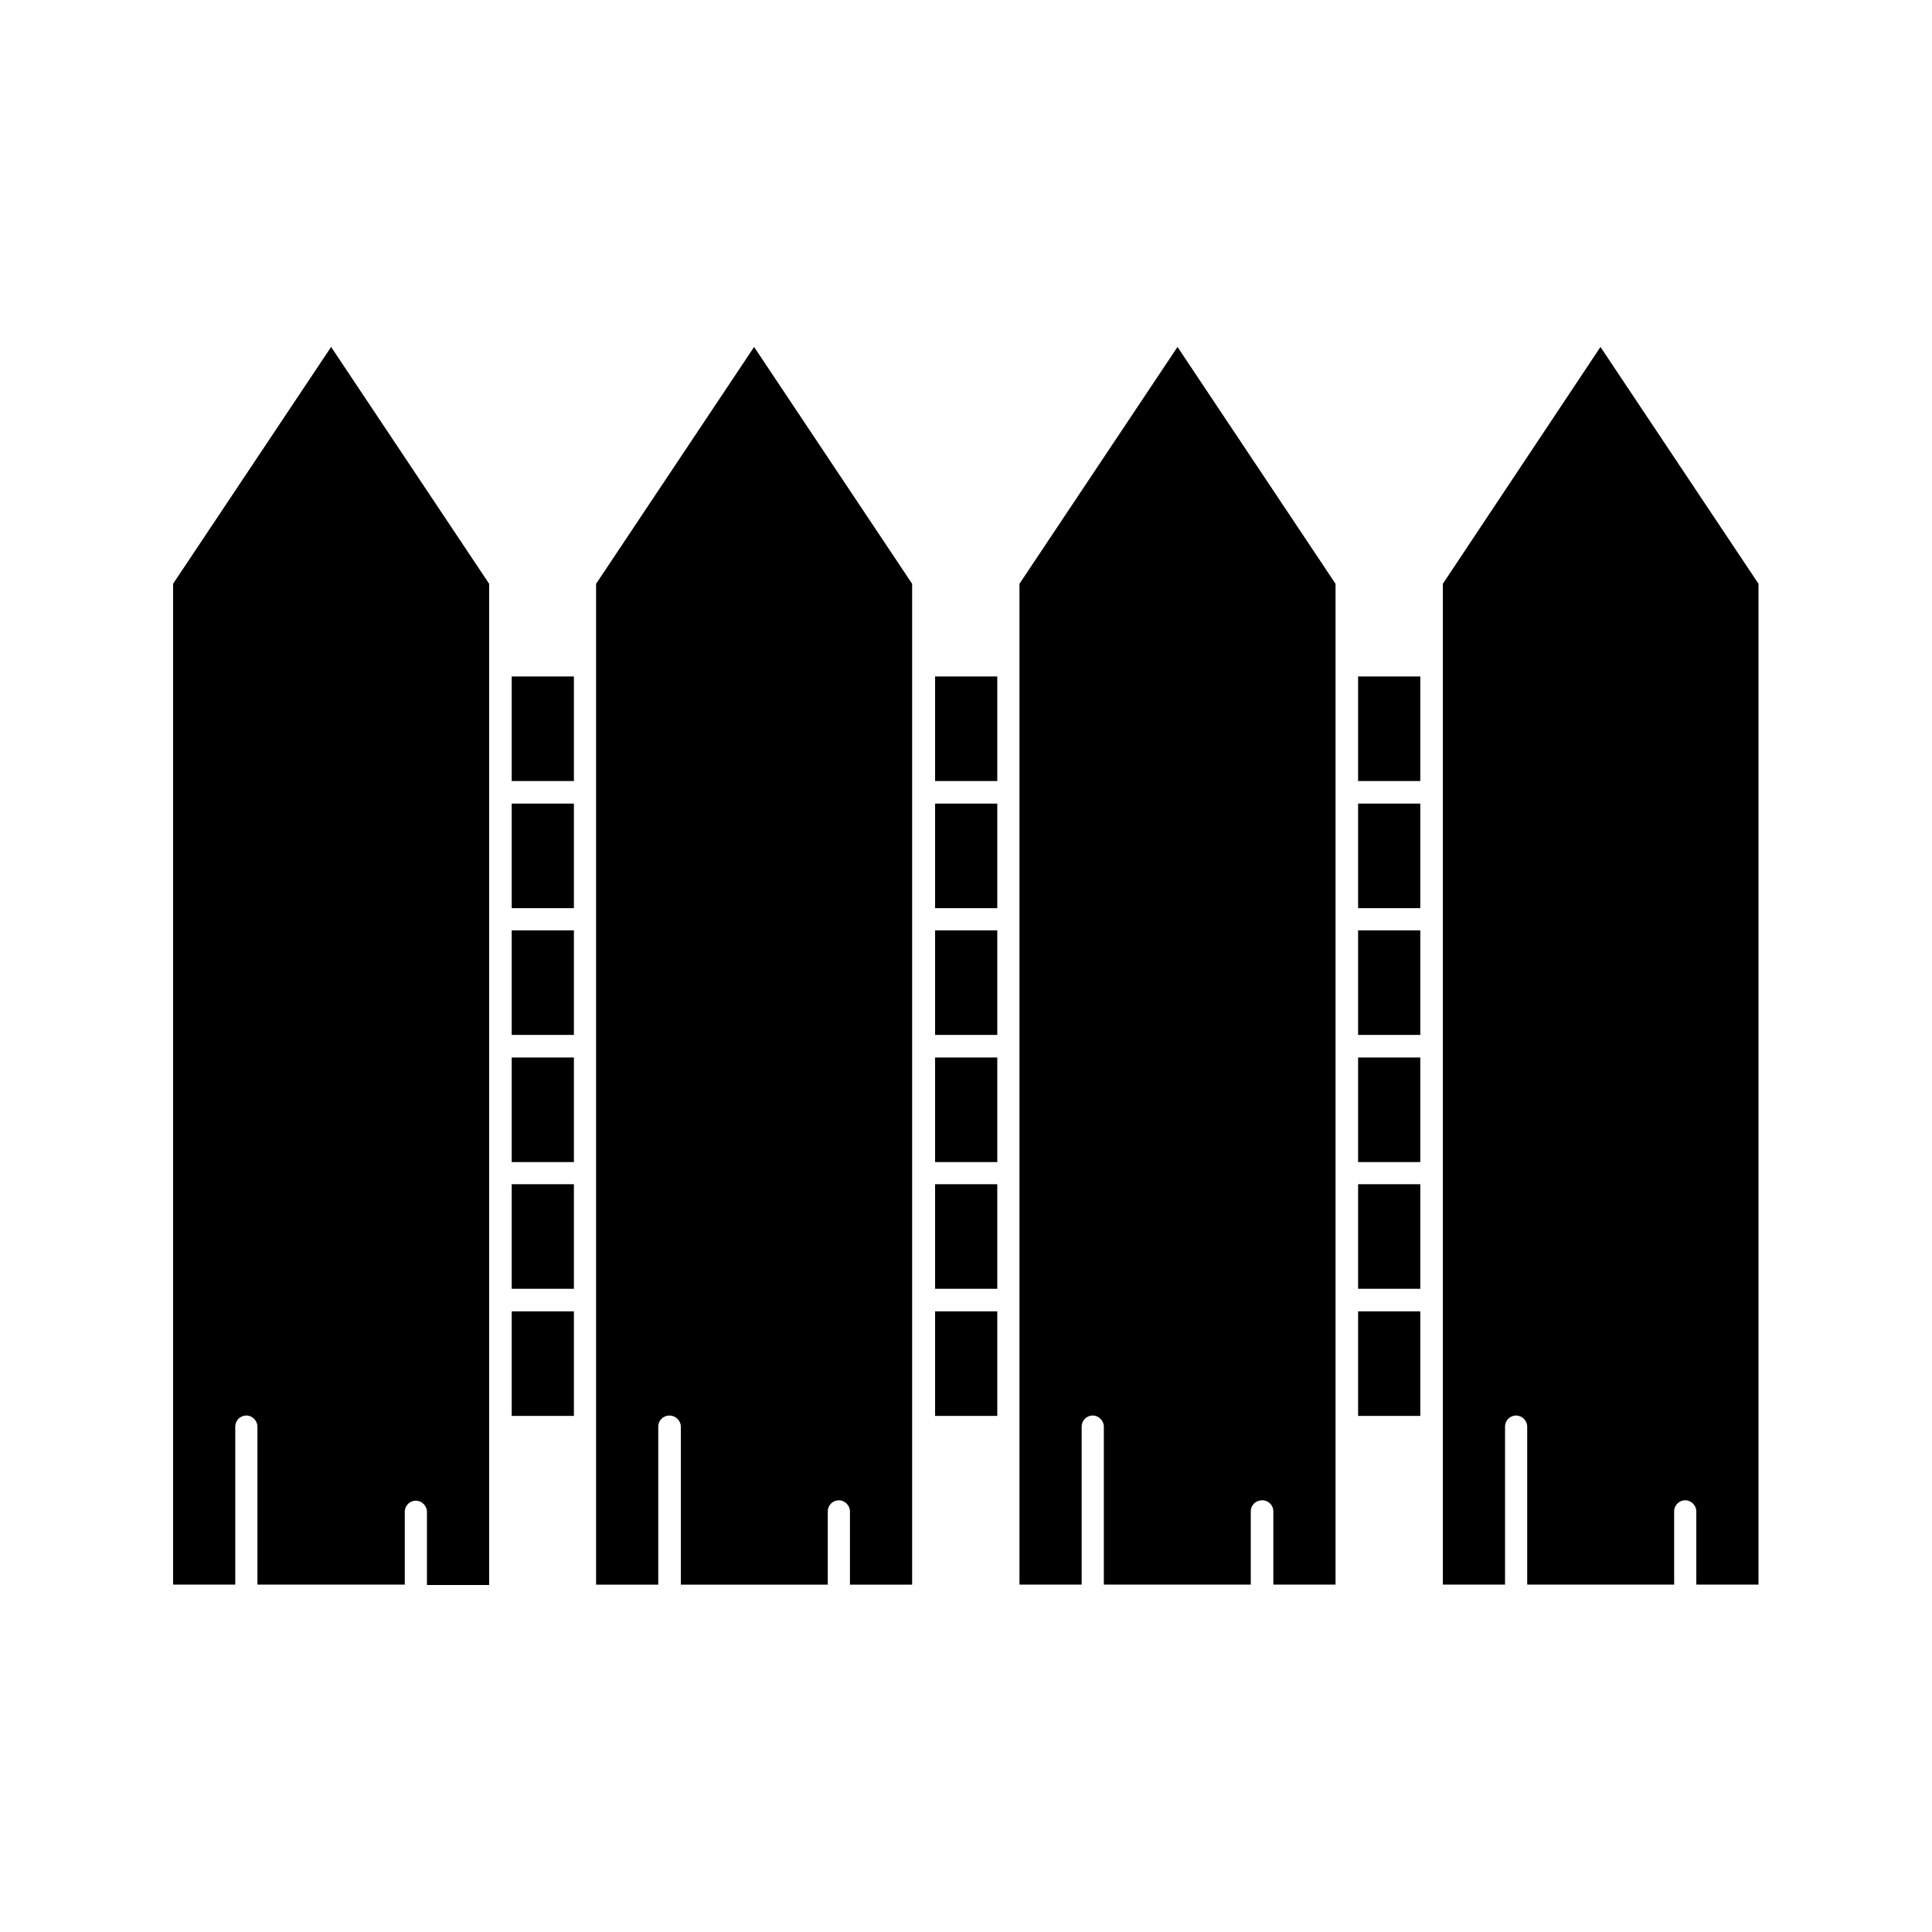
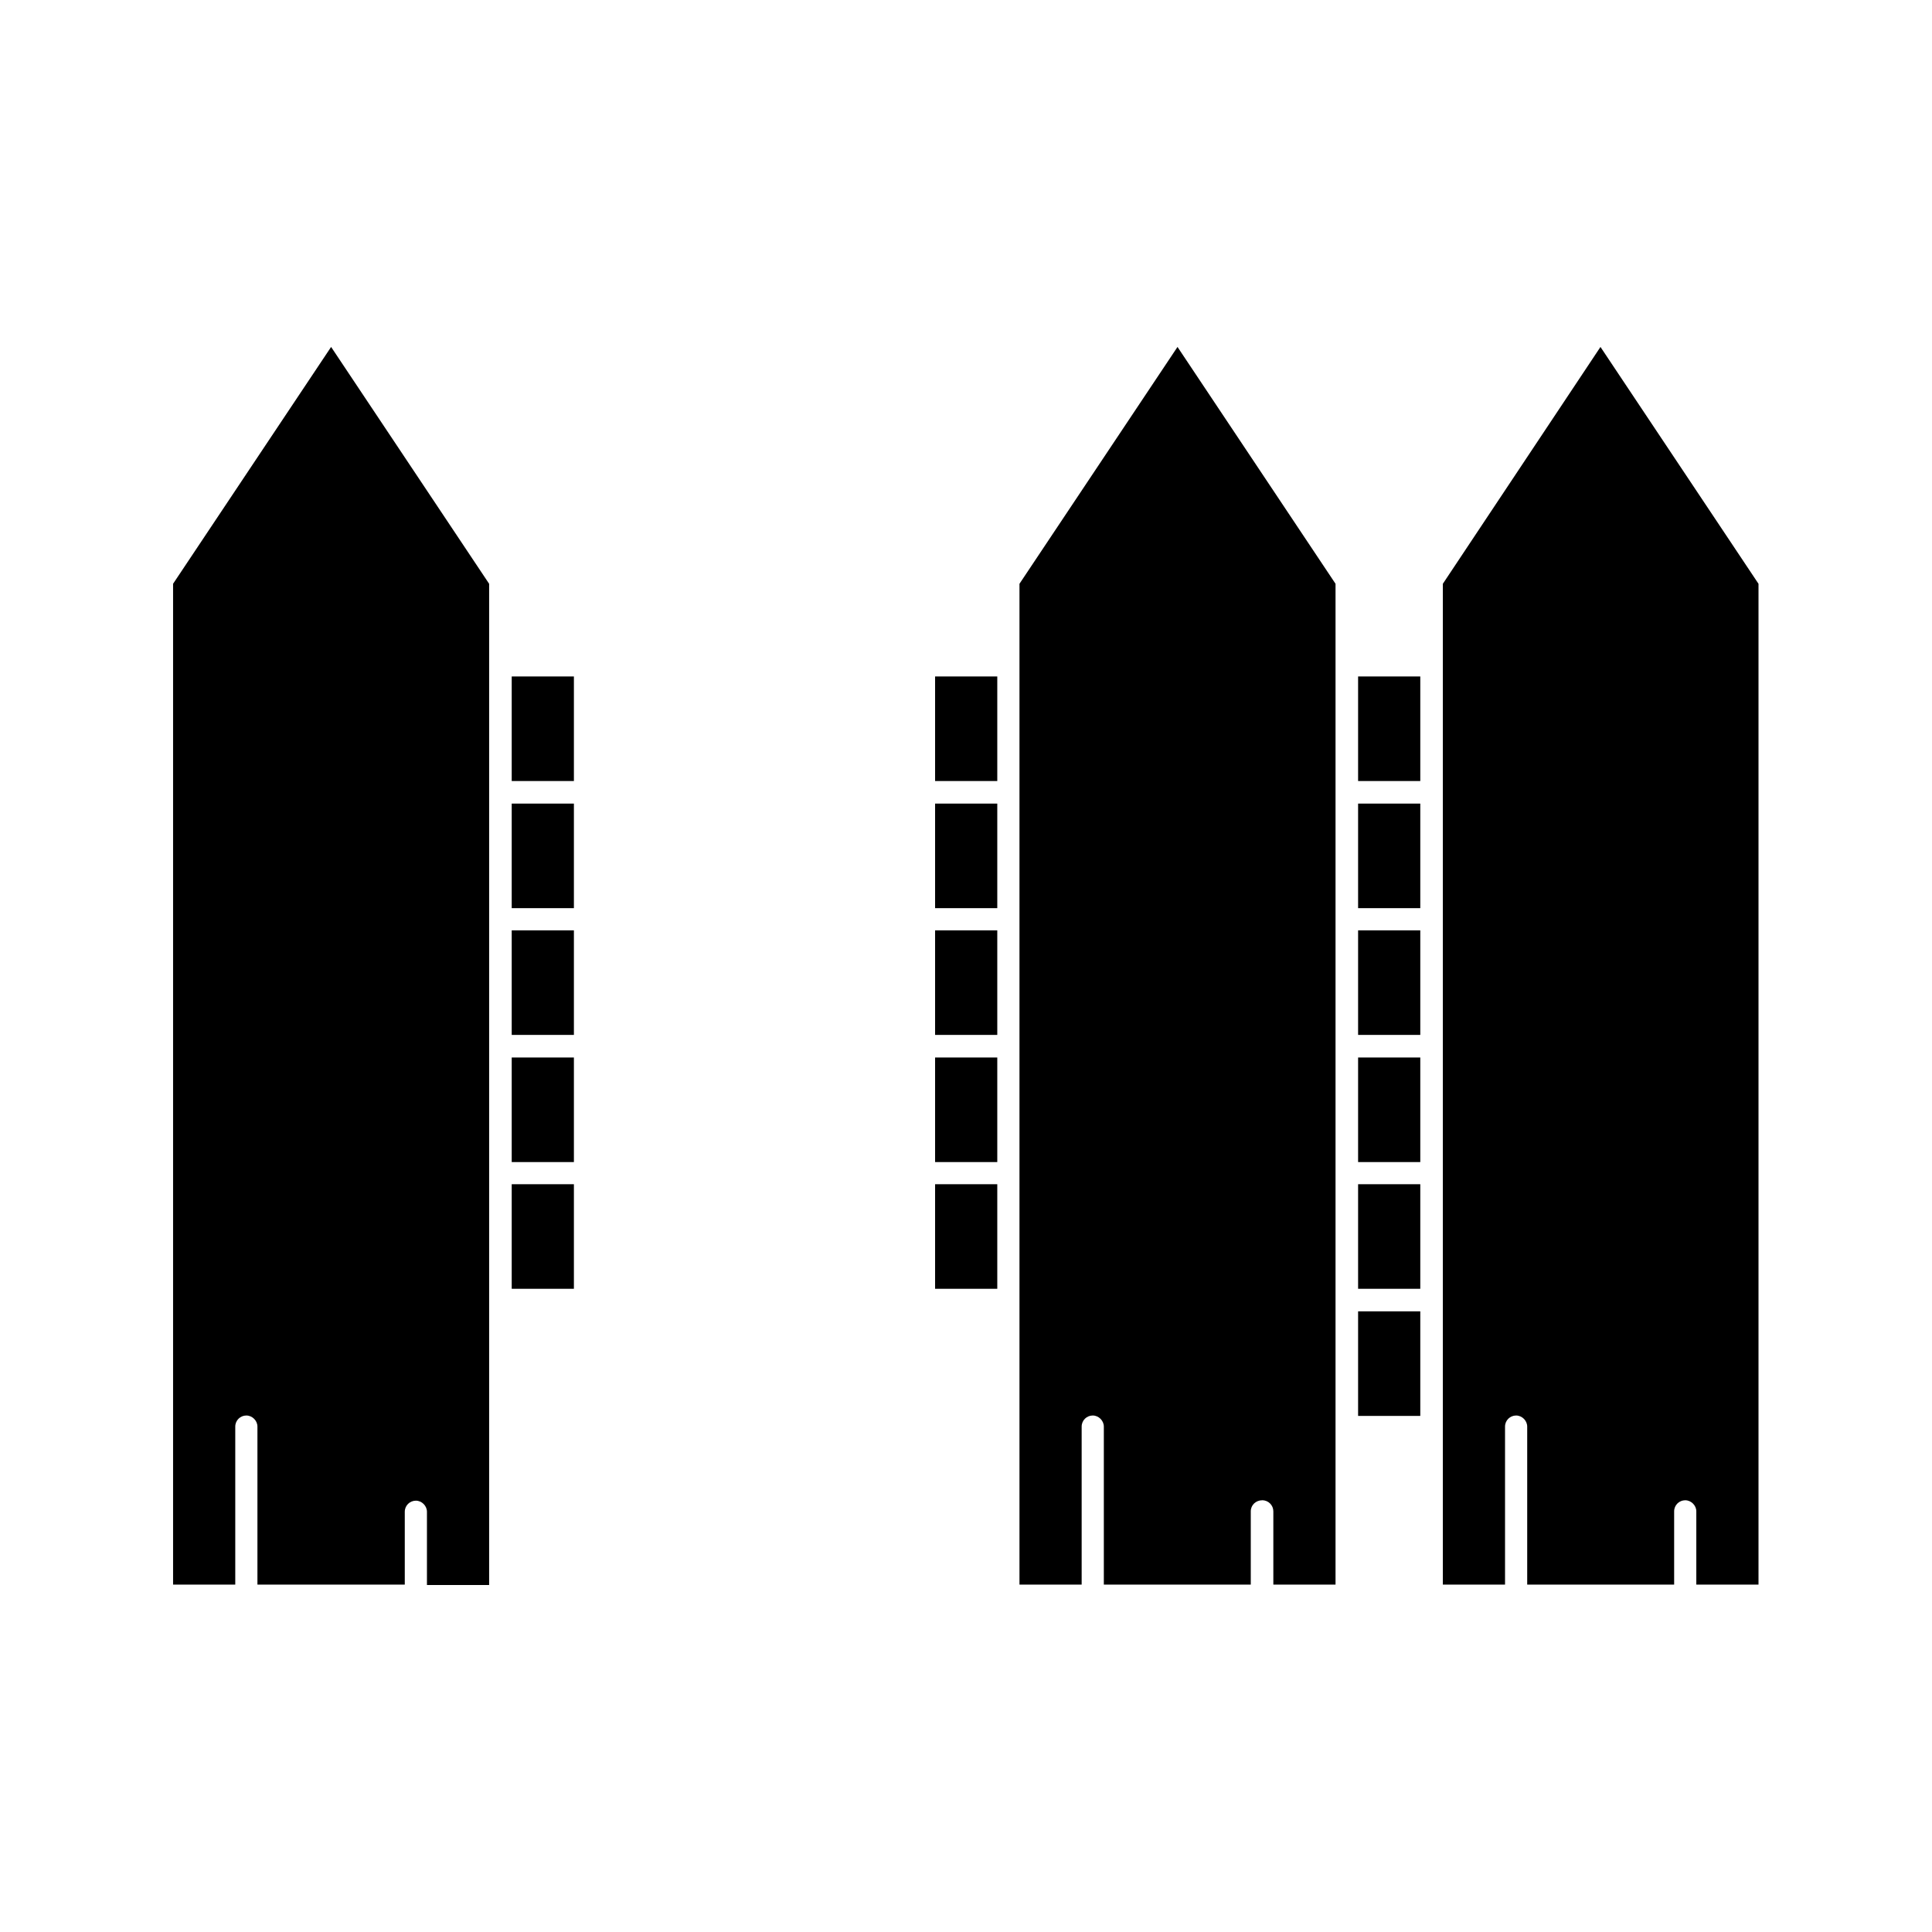
<svg xmlns="http://www.w3.org/2000/svg" fill="#000000" width="800px" height="800px" version="1.1" viewBox="144 144 512 512">
  <g>
    <path d="m279.61 390.55h16.48v27.711h-16.48z" />
    <path d="m279.61 424.25h16.48v27.711h-16.48z" />
    <path d="m279.61 356.96h16.48v27.711h-16.48z" />
-     <path d="m363.37 544.53c0-1.68 1.363-2.938 2.938-2.938 1.574 0 2.938 1.363 2.938 2.938v19.418h16.48v-265.23l-41.879-62.766-41.879 62.766v265.23h16.48v-41.879c0-1.68 1.363-2.938 2.938-2.938 1.68 0 3.043 1.363 3.043 2.938v41.879h38.941z" />
    <path d="m279.61 457.83h16.48v27.711h-16.48z" />
-     <path d="m279.61 491.52h16.48v27.711h-16.48z" />
    <path d="m251.27 564.05v-19.418c0-1.68 1.363-2.938 2.938-2.938s2.938 1.363 2.938 2.938v19.418h16.48v-265.34l-41.879-62.766-41.879 62.766v265.23h16.48v-41.879c0-1.68 1.363-2.938 2.938-2.938 1.574 0 2.938 1.363 2.938 2.938v41.879h39.047z" />
-     <path d="m391.81 491.52h16.48v27.711h-16.48z" />
    <path d="m279.61 323.27h16.48v27.711h-16.48z" />
    <path d="m497.93 564.05v-265.34l-41.879-62.766-41.879 62.766v265.23h16.48v-41.879c0-1.68 1.363-2.938 2.938-2.938 1.574 0 2.938 1.363 2.938 2.938v41.879h38.941v-19.418c0-1.68 1.363-2.938 3.043-2.938 1.68 0 2.938 1.363 2.938 2.938v19.418h16.48z" />
    <path d="m391.81 323.27h16.48v27.711h-16.48z" />
    <path d="m391.81 356.96h16.48v27.711h-16.48z" />
    <path d="m503.91 491.52h16.48v27.711h-16.48z" />
    <path d="m391.81 390.55h16.48v27.711h-16.48z" />
    <path d="m503.91 457.83h16.48v27.711h-16.48z" />
    <path d="m503.91 424.25h16.48v27.711h-16.48z" />
    <path d="m391.81 457.83h16.48v27.711h-16.48z" />
    <path d="m391.81 424.25h16.48v27.711h-16.48z" />
    <path d="m503.91 390.55h16.48v27.711h-16.48z" />
    <path d="m526.37 298.71v265.23h16.48v-41.879c0-1.68 1.363-2.938 2.938-2.938 1.574 0 2.938 1.363 2.938 2.938v41.879h38.941v-19.418c0-1.68 1.363-2.938 2.938-2.938s2.938 1.363 2.938 2.938v19.418h16.48v-265.23l-41.879-62.766z" />
    <path d="m503.91 356.96h16.48v27.711h-16.48z" />
    <path d="m503.91 323.27h16.48v27.711h-16.48z" />
  </g>
</svg>